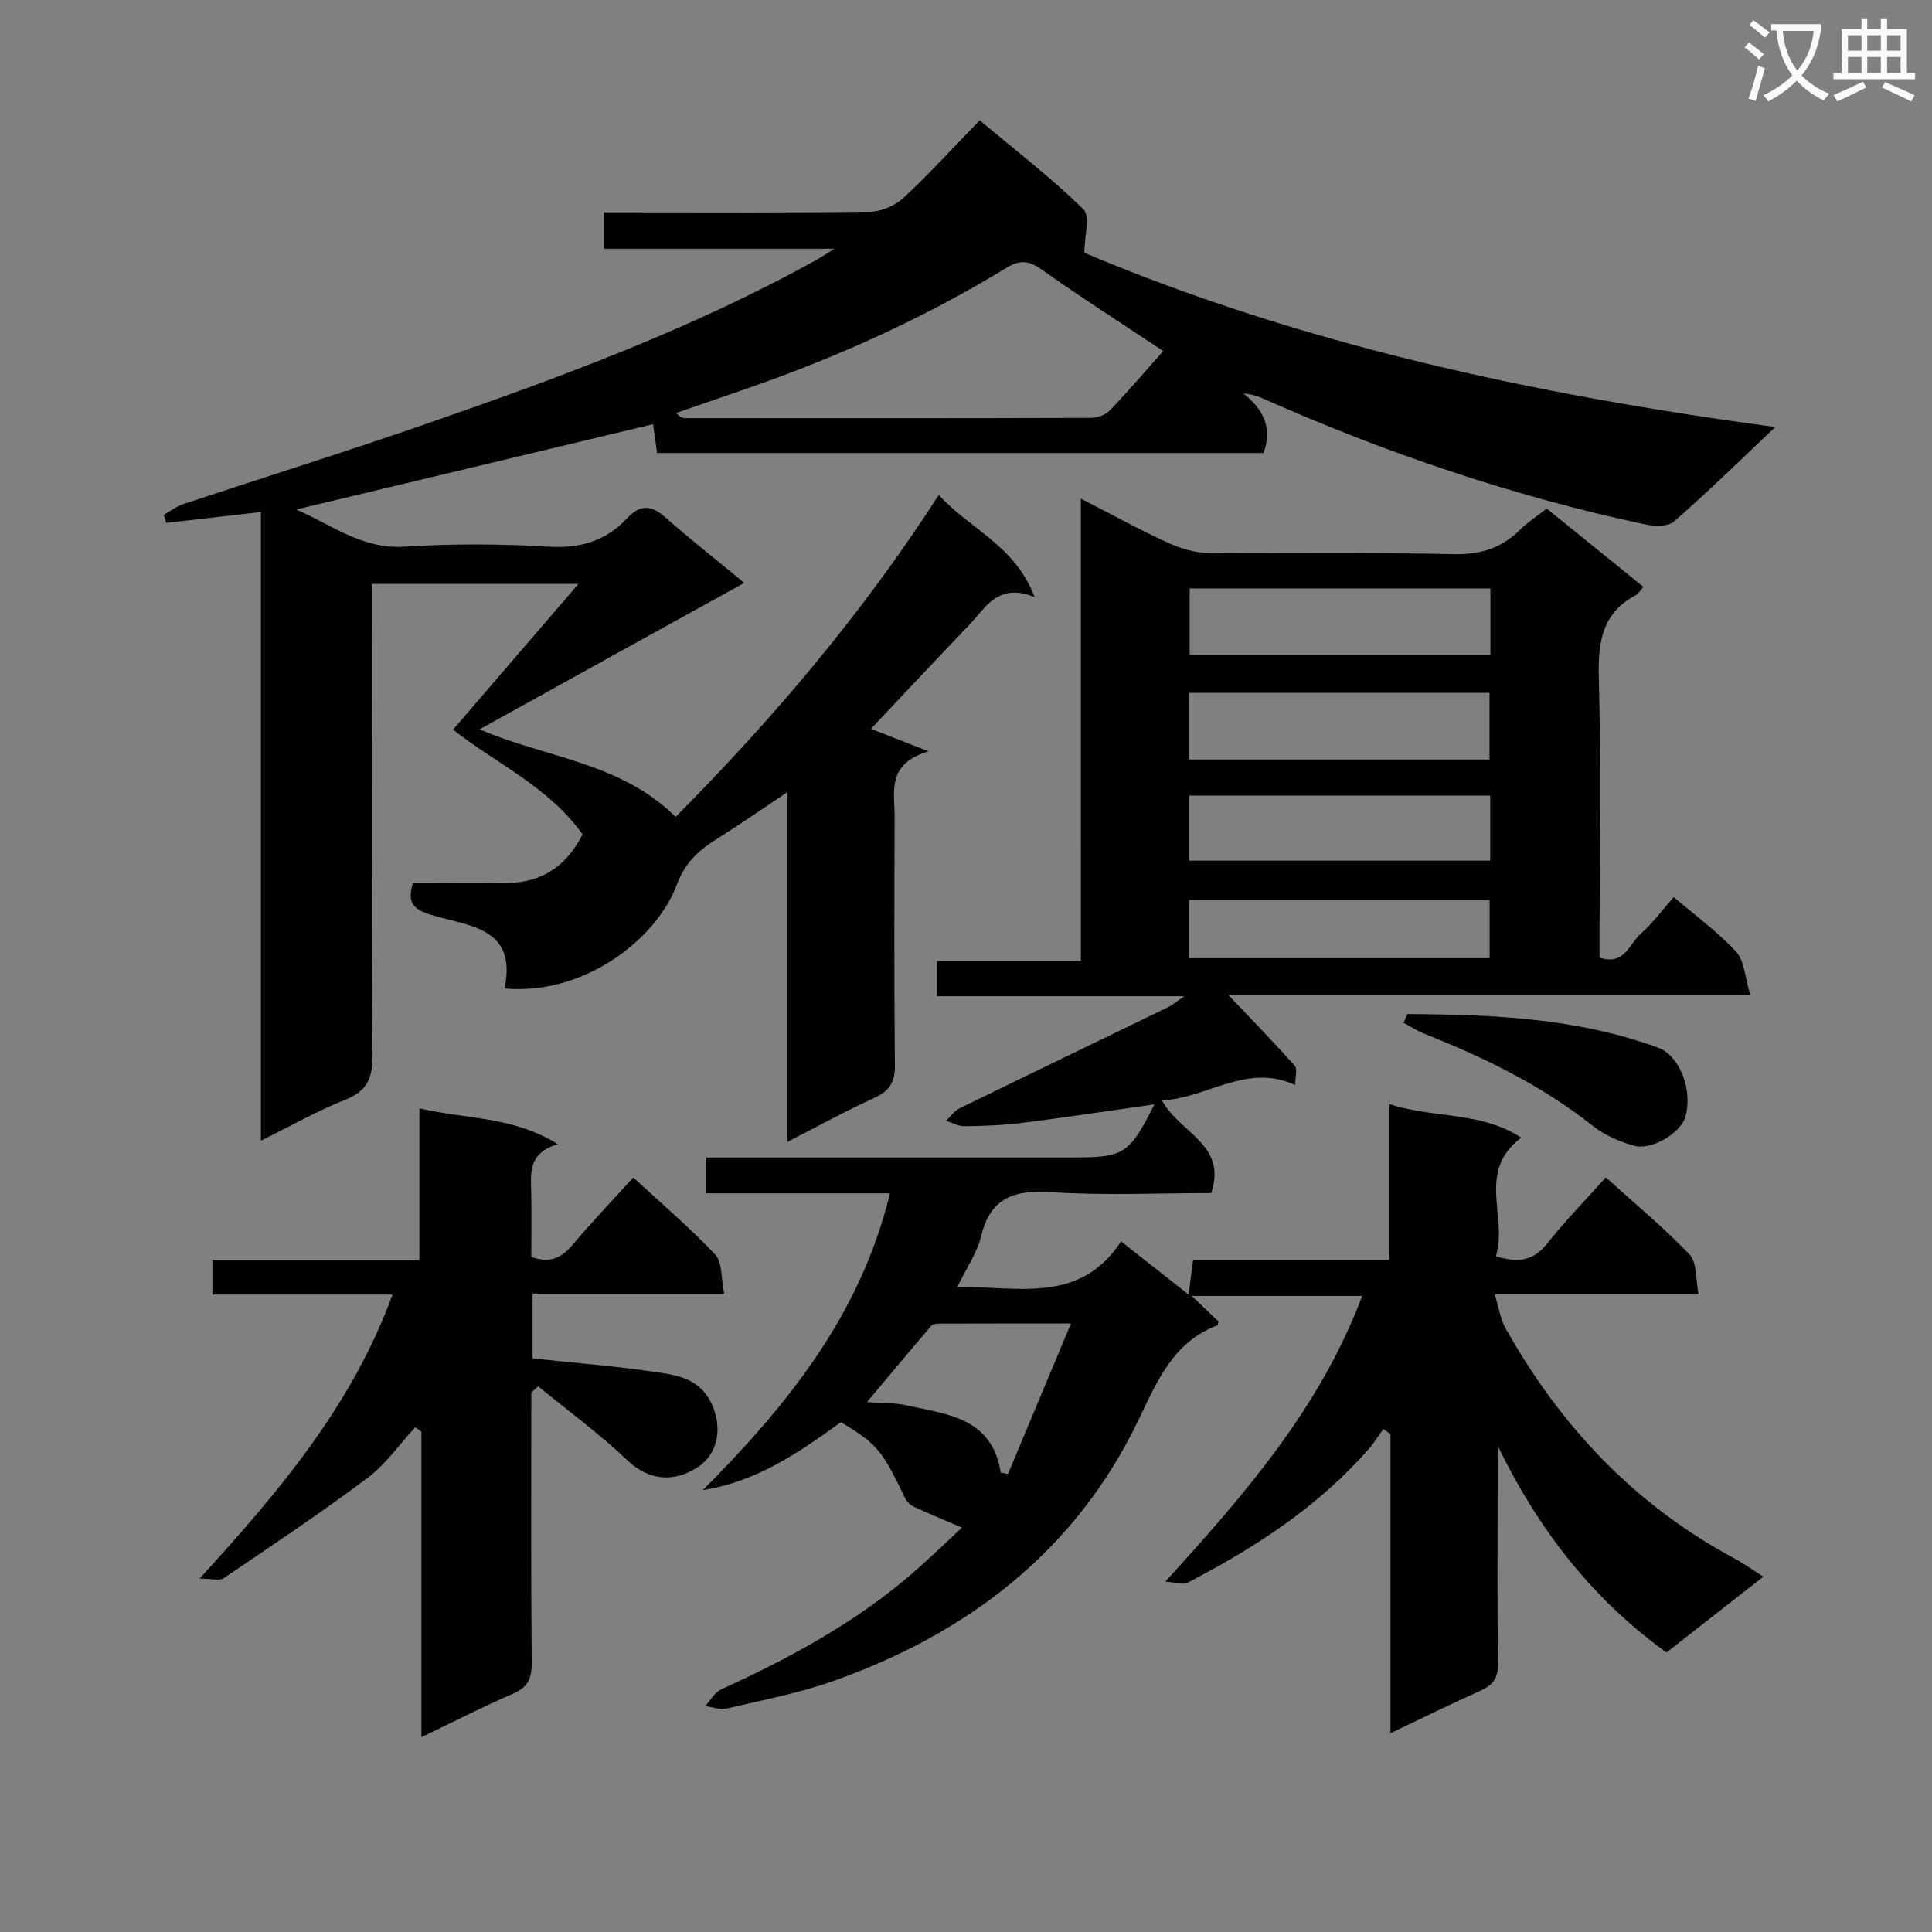
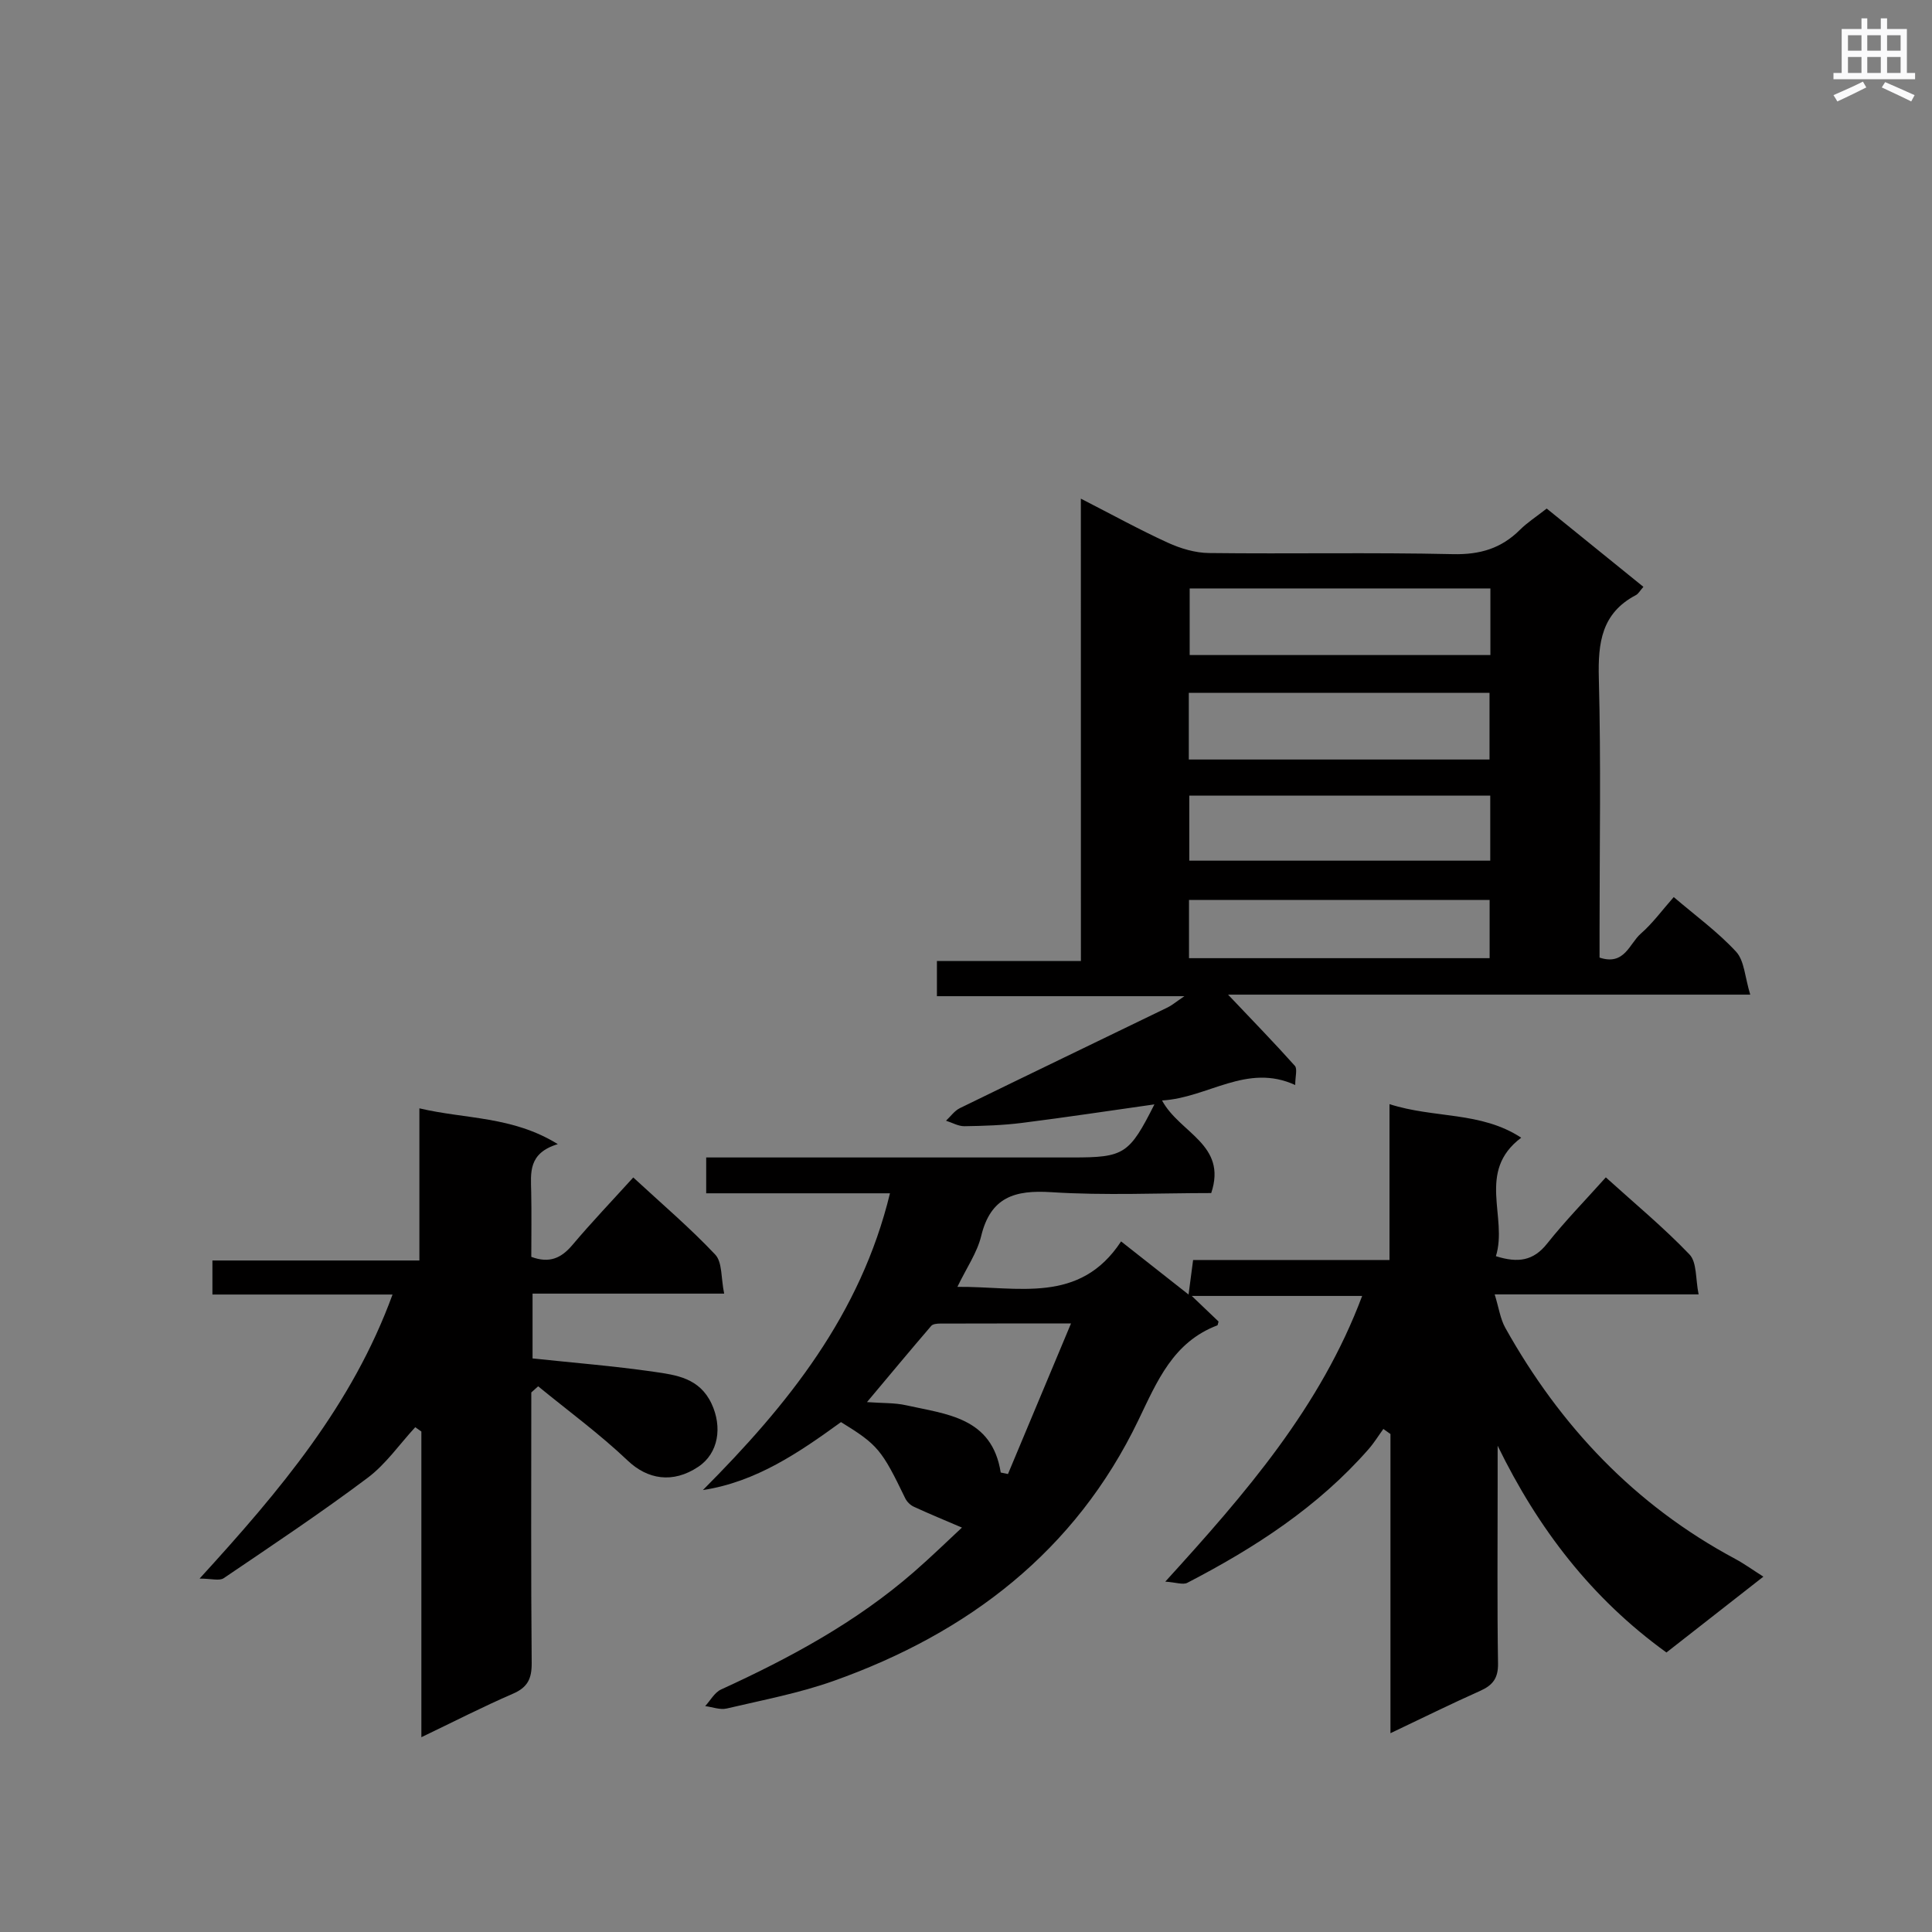
<svg xmlns="http://www.w3.org/2000/svg" enable-background="new 0 0 400 400" viewBox="0 0 400 400">
  <rect x="0" y="0" width="400" height="400" fill="#808080" stroke="none" />
-   <path d="m362.1 8.8c1.1.8 2.1 1.6 3.1 2.4l-1 1.1c-1.3-1.1-2.3-2-3-2.5zm1.9 4.8c.5.2.9.4 1.4.5-.6 2.3-1.3 4.5-1.9 6.8l-1.5-.5c.8-2.1 1.4-4.3 2-6.8zm-1-9.4c1.3.9 2.4 1.8 3.4 2.5l-1 1.1c-1.4-1.2-2.4-2.1-3.2-2.6zm3.7 2.2v-1.4h10.3v1.2c-.5 3.6-1.8 6.8-4 9.4 1.5 1.6 3.4 2.8 5.7 3.8-.3.4-.7.8-1.1 1.4-2.3-1.1-4.1-2.5-5.6-4.1-1.6 1.6-3.6 3.1-5.9 4.3-.3-.5-.7-.9-1-1.3 2.4-1.1 4.4-2.5 6-4.1-1.9-2.5-3-5.6-3.3-9.3h-1.1zm8.8 0h-6.4c.3 3.3 1.3 6 3 8.2 2-2.3 3.1-5.1 3.4-8.2z" fill="#fafafb" />
  <path d="m385.3 3.8h1.3v2.2h2.8v-2.2h1.3v2.2h4.1v9.1h1.7v1.3h-16.9v-1.3h1.7v-9.1h4.1v-2.2zm.4 13.1.7 1.2c-1.8.9-3.8 1.9-6 2.9-.2-.4-.5-.8-.8-1.3 2.3-1 4.3-1.9 6.1-2.8zm-3.1-6.4h2.8v-3.2h-2.8zm0 4.6h2.8v-3.3h-2.8zm4-4.6h2.8v-3.2h-2.8zm0 4.6h2.8v-3.3h-2.8zm3.7 1.9c2.1.9 4.1 1.8 6.1 2.7l-.7 1.3c-2.2-1.1-4.2-2-6.1-2.9zm3.2-9.7h-2.8v3.2h2.8zm-2.8 7.8h2.8v-3.3h-2.8z" fill="#fafafb" />
  <g fill="#010000">
    <path d="m223.78 103.24c6.58 3.37 12.2 6.47 18.03 9.13 2.63 1.2 5.65 2.1 8.5 2.13 16.83.2 33.67-.15 50.5.23 5.58.13 10-1.17 13.88-5.04 1.52-1.51 3.36-2.69 5.54-4.4 6.63 5.37 13.26 10.73 20.02 16.21-.69.77-1.03 1.44-1.57 1.72-7.09 3.73-7.85 9.85-7.66 17.15.46 17.49.15 35 .15 52.5v5.39c5.19 1.72 6.17-2.89 8.52-4.94 2.48-2.16 4.46-4.9 6.84-7.59 4.48 3.83 9.1 7.19 12.91 11.31 1.72 1.86 1.81 5.24 2.93 8.89-36.55 0-71.86 0-108.11 0 5.15 5.44 9.59 9.99 13.82 14.73.57.64.08 2.21.08 3.98-10.02-4.6-18.02 2.65-27.57 3.2 3.65 6.79 13.55 9.09 10.18 19.17-10.84 0-22 .53-33.08-.18-7.6-.49-12.59 1-14.55 9.09-.84 3.45-3.03 6.58-4.92 10.51 12.5-.12 25.3 3.68 33.89-9.41 4.93 3.88 9.2 7.24 13.97 11 .35-2.66.62-4.72.94-7.15h40.66c0-10.77 0-21.17 0-32.27 9.32 3 18.9 1.46 27.27 6.95-9.34 7.01-2.72 16.45-5.24 24.53 4.59 1.45 7.77.97 10.6-2.6 3.72-4.68 7.91-8.97 12.16-13.72 5.93 5.37 11.95 10.35 17.32 15.96 1.56 1.63 1.23 5.05 1.89 8.27-14.36 0-27.8 0-42.22 0 .86 2.79 1.16 5.07 2.2 6.93 11.38 20.36 26.83 36.71 47.56 47.81 1.9 1.02 3.65 2.29 5.87 3.7-6.82 5.33-13.41 10.49-20.07 15.7-15.5-11.19-26.57-25.62-34.95-42.81v8.58c0 12.17-.11 24.33.08 36.5.05 3.02-1.06 4.49-3.66 5.66-6.03 2.69-11.96 5.62-18.61 8.78 0-21.15 0-41.54 0-61.94-.49-.35-.98-.7-1.47-1.05-1.01 1.39-1.92 2.88-3.05 4.17-10.48 11.97-23.56 20.44-37.53 27.68-.91.47-2.36-.09-4.57-.24 16.72-18.37 32.14-36.15 40.76-59.15-11.87 0-23.2 0-35.28 0 2.24 2.14 3.96 3.78 5.55 5.3-.15.49-.16.76-.25.79-9.16 3.48-12.44 11.51-16.35 19.63-13.04 27.12-35.22 44.07-63.08 53.98-7.16 2.55-14.73 3.97-22.16 5.72-1.37.32-2.96-.31-4.45-.5 1.08-1.17 1.95-2.83 3.29-3.44 14.27-6.53 27.99-13.94 39.9-24.31 3.6-3.13 7.02-6.47 9.97-9.21-3.43-1.47-6.74-2.83-9.99-4.33-.71-.33-1.41-1.03-1.75-1.73-4.87-10.08-5.67-11.08-13.3-15.78-8.66 6.28-17.57 12.39-28.59 14.07 17.59-17.66 32.62-36.3 38.73-61.44-12.93 0-25.36 0-38.05 0 0-2.53 0-4.61 0-7.42h5.87 70c10.69 0 11.72-.67 16.93-10.99-9.19 1.3-18.27 2.68-27.38 3.83-3.95.5-7.96.63-11.94.69-1.27.02-2.55-.74-3.83-1.14.95-.88 1.76-2.06 2.87-2.6 14.33-7 28.7-13.91 43.05-20.87.82-.4 1.54-1.02 3.44-2.31-17.83 0-34.35 0-51.24 0 0-2.56 0-4.61 0-7.29h29.81c-.01-32.02-.01-63.39-.01-95.72zm84.79 18.59c-20.94 0-41.63 0-62.26 0v13.79h62.26c0-4.72 0-9.13 0-13.79zm-62.44 35.42h62.26c0-4.88 0-9.42 0-13.8-21.01 0-41.58 0-62.26 0zm.1 7.47v13.47h62.31c0-4.65 0-8.91 0-13.47-20.82 0-41.36 0-62.31 0zm-.06 33.66h62.24c0-4.36 0-8.25 0-12.06-20.97 0-41.52 0-62.24 0zm-24.43 75.63c-10.18 0-18.63-.01-27.09.02-.63 0-1.51.08-1.85.48-4.34 5.05-8.6 10.18-13.3 15.78 3.2.24 5.71.12 8.08.65 8.4 1.88 17.8 2.48 19.61 13.93.5.1 1 .21 1.5.31 4.21-10.06 8.43-20.15 13.05-31.17z" />
-     <path d="m163 236.42c0-24.5 0-47.99 0-72.41-4.99 3.33-9.37 6.4-13.89 9.24-3.98 2.49-7.07 4.79-9.01 9.98-4.2 11.2-19.1 22.9-35.64 21.42 2.7-12.88-7.74-12.89-15.34-15.28-3.37-1.06-4.95-2.35-3.62-6.53 6.32 0 12.93.08 19.55-.02 7.15-.11 12.25-3.51 15.56-10.07-6.98-9.85-18.05-14.76-26.81-21.69 8.66-10.07 16.84-19.57 25.97-30.18-15.24 0-28.75 0-42.76 0v5.47c0 30.66-.13 61.33.13 91.99.04 4.8-1.05 7.52-5.68 9.36-5.8 2.3-11.27 5.42-17.44 8.46 0-43.66 0-86.58 0-130.15-6.78.78-13.19 1.51-19.59 2.24-.17-.55-.35-1.1-.52-1.65 1.35-.76 2.62-1.76 4.06-2.24 16.72-5.55 33.55-10.79 50.18-16.57 27.79-9.65 55.4-19.78 81.21-34.17.7-.39 1.37-.85 3.42-2.12-16.76 0-32.05 0-47.75 0 0-2.68 0-4.74 0-7.54h5.15c16.67 0 33.33.11 49.99-.13 2.33-.03 5.13-1.24 6.85-2.83 5.35-4.98 10.29-10.4 15.82-16.1 7.51 6.3 14.86 11.97 21.46 18.41 1.45 1.42.21 5.6.21 9.03 44.6 18.84 92.69 29.33 143.06 36.07-7.84 7.4-14.24 13.69-21 19.57-1.25 1.08-4.06.99-5.97.59-27.37-5.83-53.73-14.79-79.29-26.14-1.15-.51-2.39-.84-3.9-.98 4.08 3.23 6.1 7.01 4.2 12.34-41.69 0-83.47 0-125.58 0-.28-2.02-.55-4.06-.81-5.96-24.64 5.89-49.05 11.72-73.9 17.66 7.35 3.13 13.59 8.26 22.44 7.69 9.96-.64 20.01-.58 29.98.01 6.49.38 11.74-1.24 16.05-5.85 2.73-2.92 5-2.85 7.95-.24 5.23 4.62 10.74 8.94 16.36 13.58-18.3 10.09-36.4 20.12-54.81 30.32 13.46 5.85 29.18 6.77 40.59 18.13 20.11-20.27 38.59-41.98 54.49-66.67 6.34 7.07 15.79 10.4 19.82 21.16-7.58-3.1-10.13 2.23-13.56 5.81-6.9 7.19-13.7 14.47-20.31 21.47 2.83 1.1 6.43 2.51 11.93 4.65-8.76 2.59-7.02 8.39-7.03 13.44-.06 17.16-.12 34.33.06 51.49.04 3.52-1.07 5.39-4.27 6.83-5.88 2.67-11.53 5.8-18.01 9.11zm77.84-163.74c-8.72-5.8-16.98-11.06-24.95-16.73-2.68-1.91-4.56-2.3-7.45-.54-17.06 10.42-35.18 18.6-54.07 25.13-4.77 1.65-9.55 3.3-14.32 4.95.65.88 1.23 1.08 1.82 1.08 27.96.02 55.92.04 83.88-.05 1.34 0 3.07-.56 3.96-1.48 3.8-3.93 7.34-8.11 11.13-12.36z" />
    <path d="m110 288.29c0 18.66-.09 37.32.08 55.97.03 3.27-.81 5.08-3.89 6.41-6.22 2.69-12.27 5.8-18.95 9 0-21.5 0-42.4 0-63.29-.42-.3-.85-.59-1.27-.89-3.26 3.53-6.08 7.65-9.87 10.49-9.68 7.26-19.77 13.98-29.79 20.77-.89.6-2.53.08-4.99.08 16.82-18.41 31.63-36.03 39.95-58.81-12.73 0-24.83 0-37.29 0 0-2.43 0-4.48 0-7.05h42.85c0-10.55 0-20.62 0-31.5 9.65 2.27 19.24 1.59 28.66 7.41-6.19 1.87-5.59 5.96-5.51 9.92.09 4.47.02 8.95.02 13.42 3.79 1.41 6.23.24 8.52-2.47 3.95-4.68 8.18-9.11 12.59-13.97 5.94 5.49 11.76 10.44 16.97 15.97 1.49 1.58 1.18 4.85 1.85 8.08-13.66 0-26.54 0-39.67 0v13.42c8.38.89 16.79 1.56 25.11 2.76 4.65.67 9.46 1.28 11.96 6.63 2.23 4.79 1.46 10.21-2.74 13.03-5.34 3.58-10.58 2.58-14.62-1.26-5.81-5.52-12.33-10.3-18.55-15.39-.46.43-.94.85-1.42 1.27z" />
-     <path d="m291.39 209.95c17.6.09 35.12.8 51.94 6.98 4.39 1.61 7.16 8.71 5.63 14.24-.92 3.32-6.92 7.07-10.64 6.04-3.01-.84-6.11-2.18-8.53-4.1-10.55-8.35-22.43-14.15-34.83-19.06-1.52-.6-2.91-1.52-4.37-2.3.26-.6.53-1.2.8-1.8z" />
  </g>
</svg>